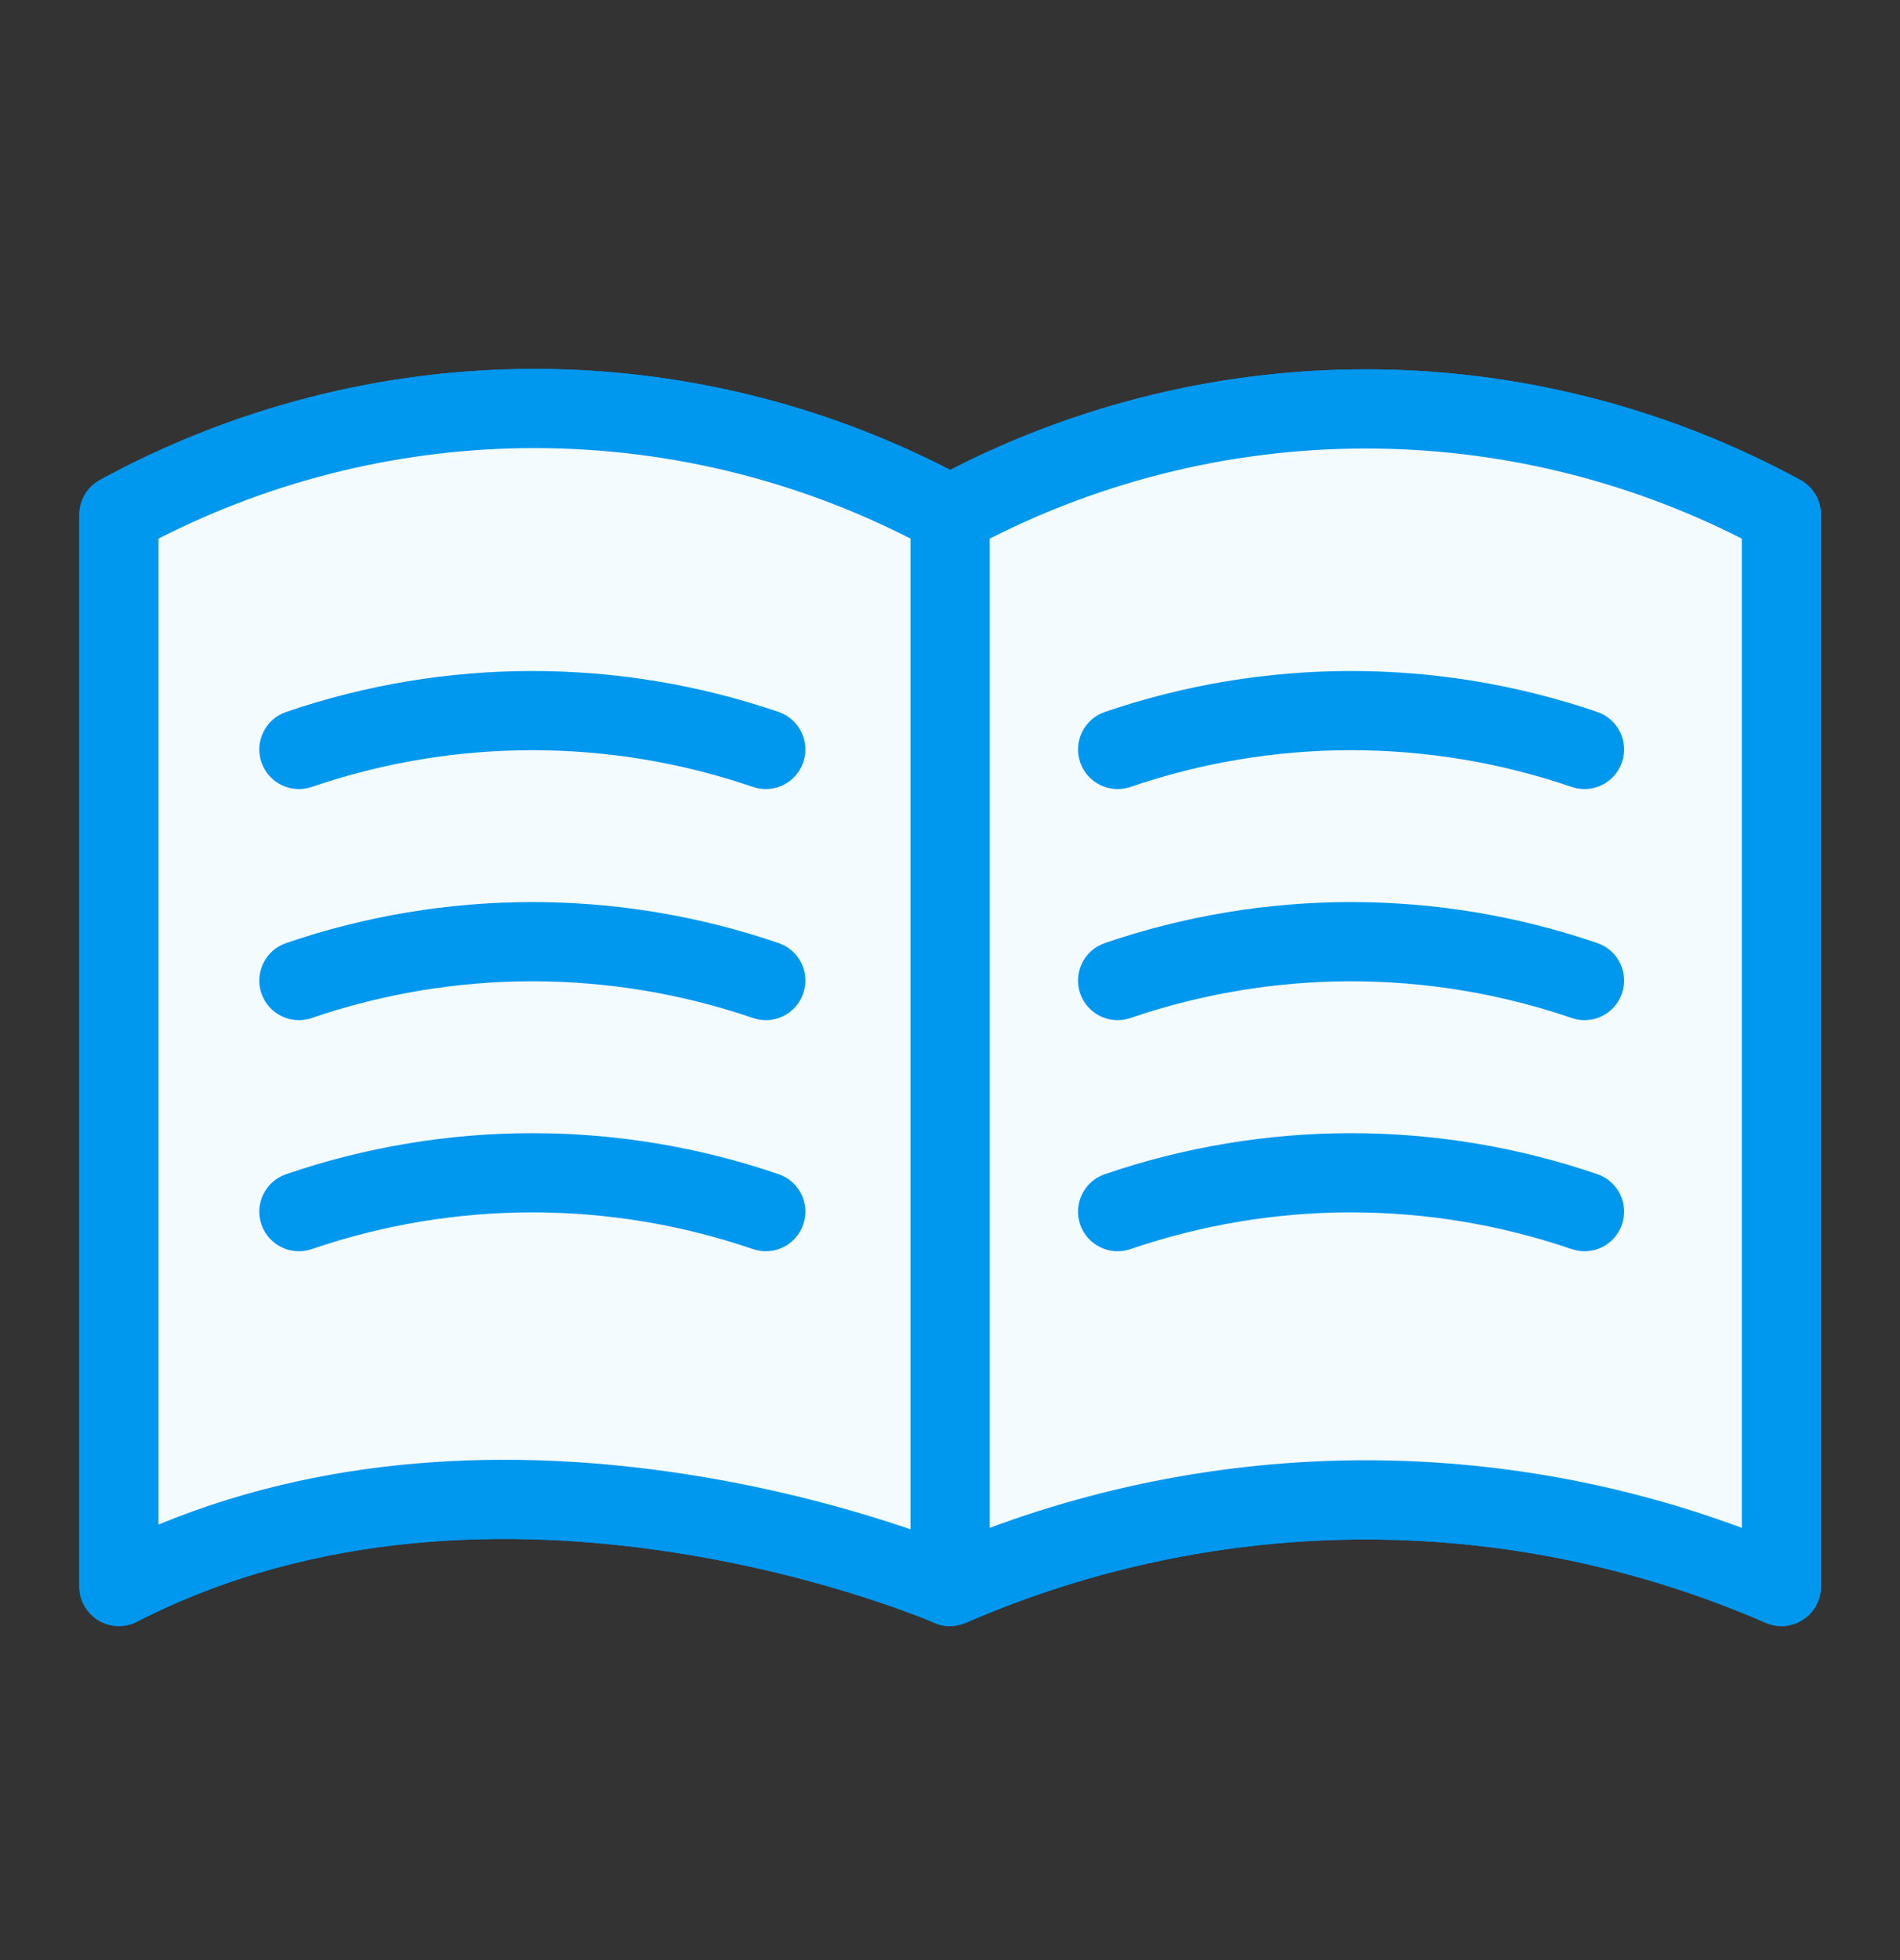
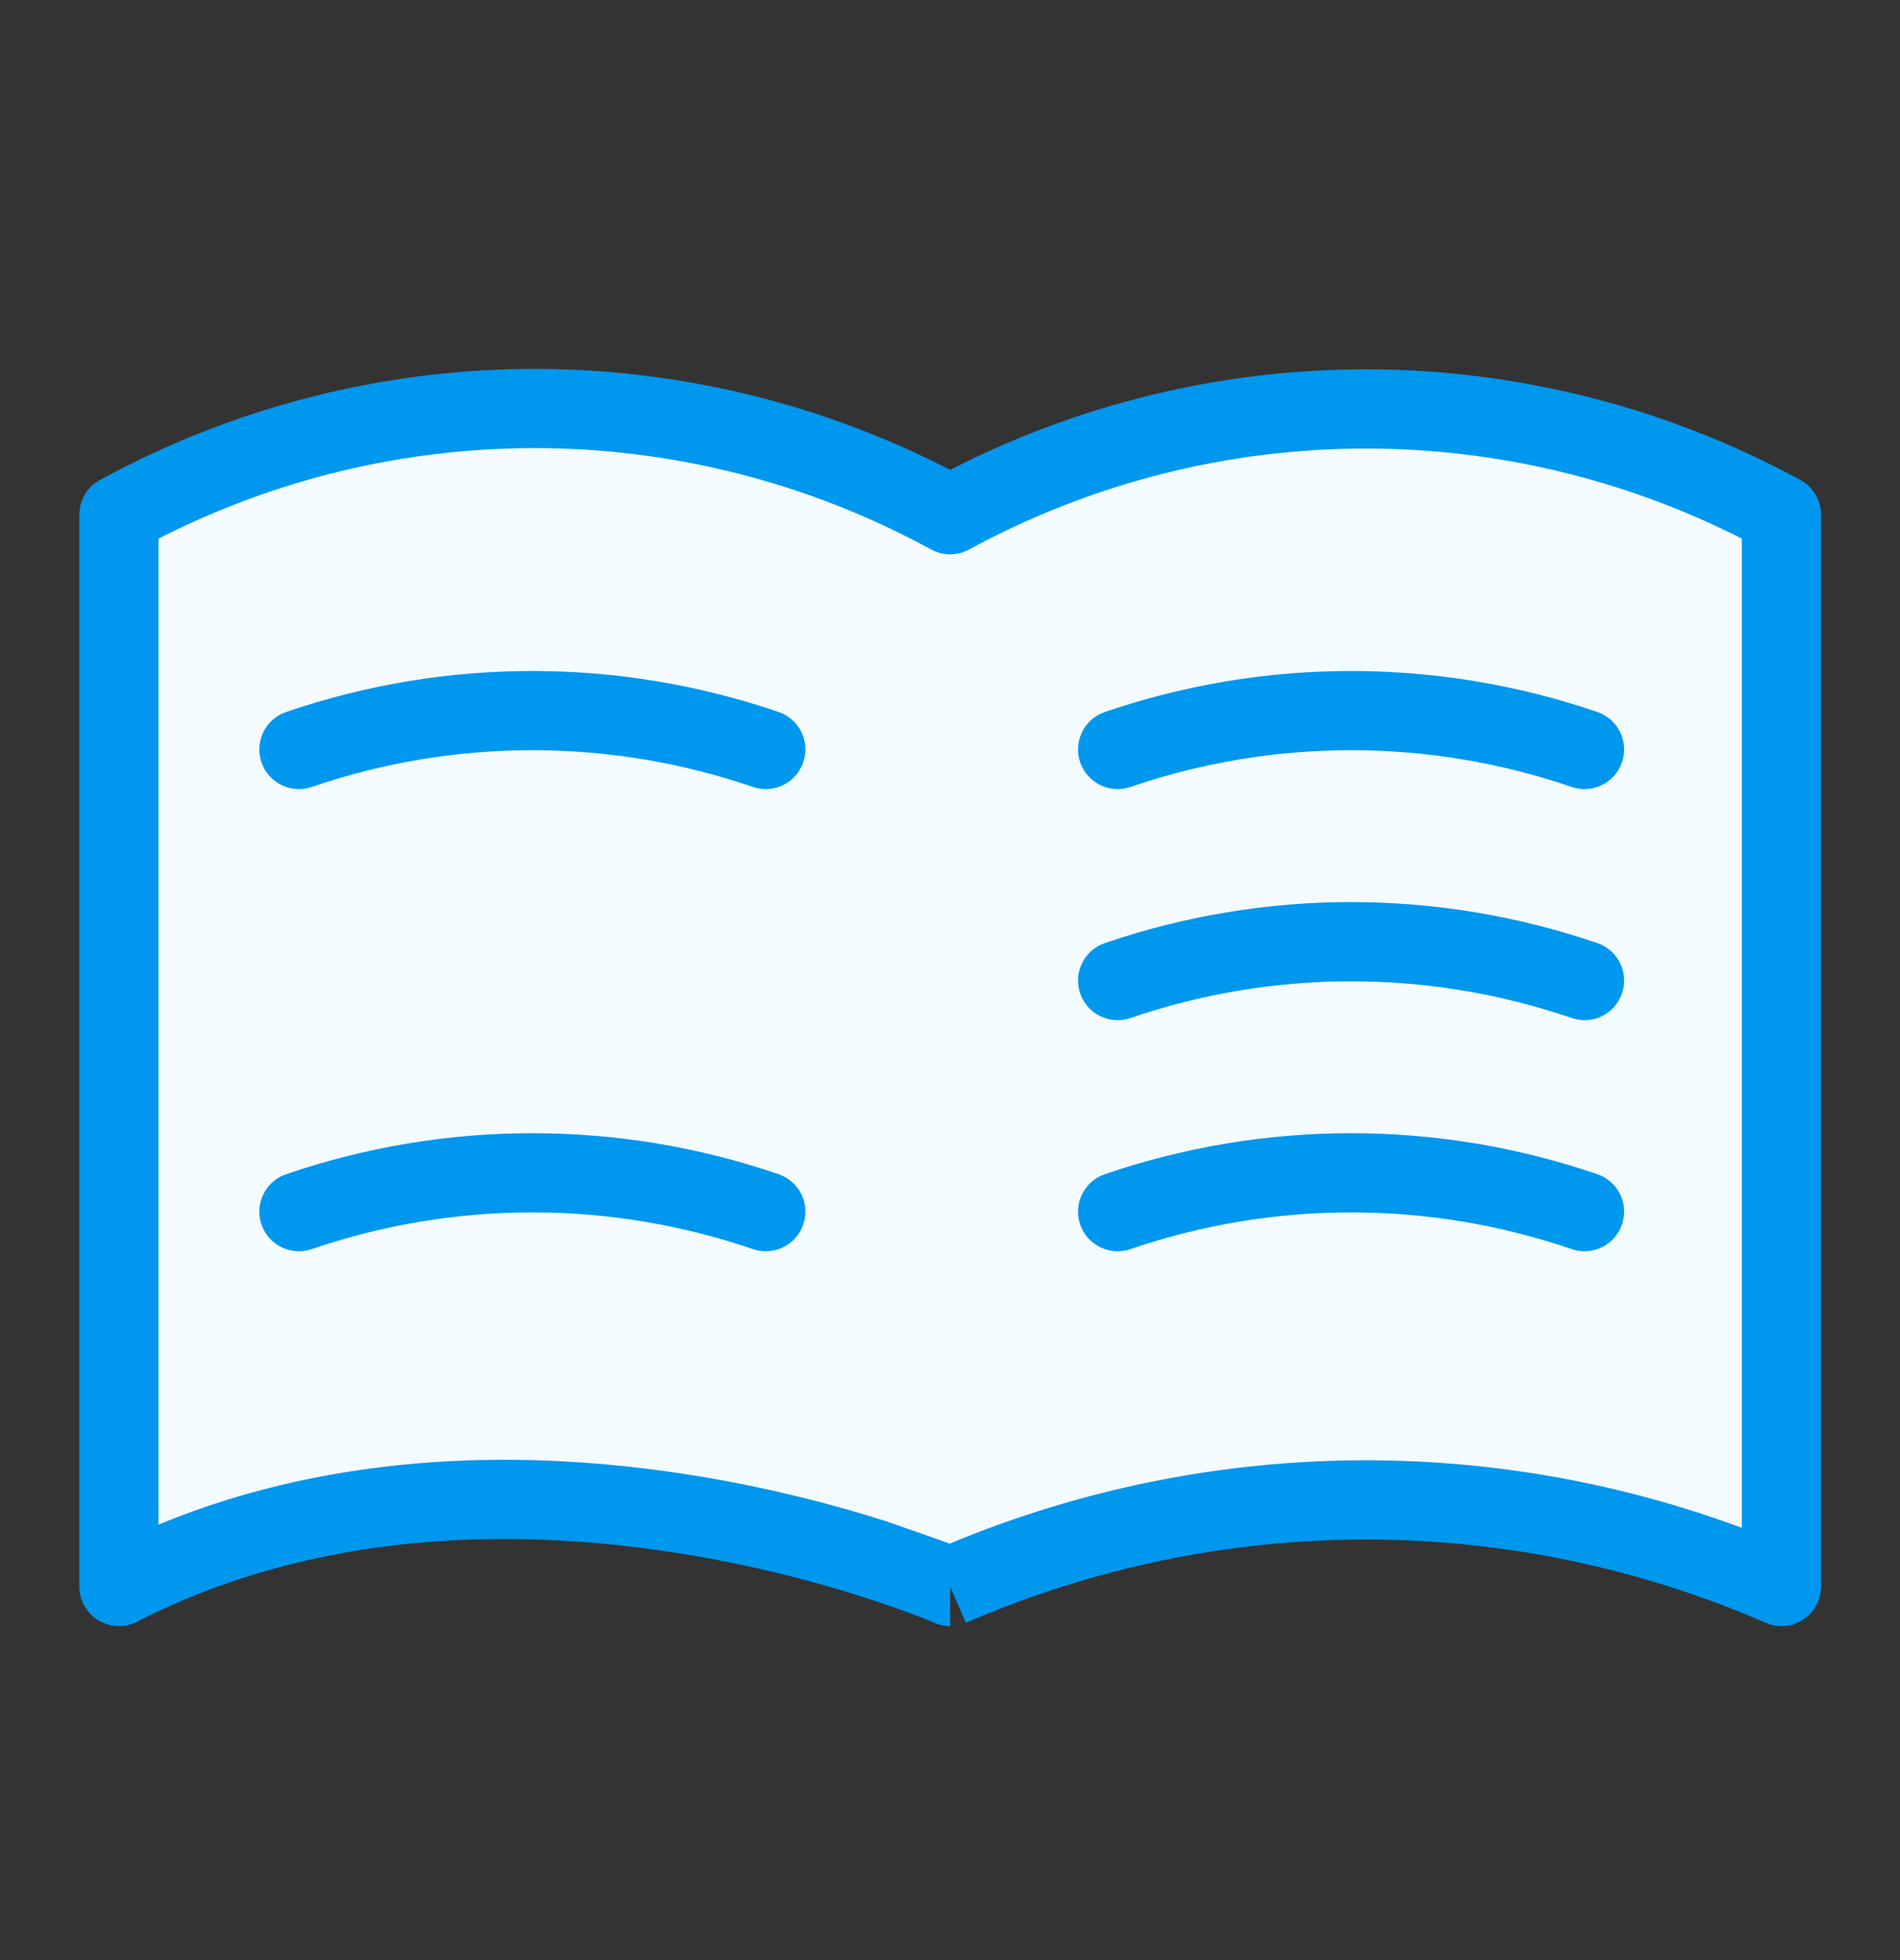
<svg xmlns="http://www.w3.org/2000/svg" width="32" height="33" viewBox="0 0 32 33" fill="none">
  <rect x="0" y="0" width="32" height="33" fill="#333333" stroke="none" />
  <path d="M2 8.671C4.15 7.497 6.556 6.883 9 6.883C11.444 6.883 13.85 7.497 16 8.671C18.152 7.502 20.557 6.89 23 6.89C25.443 6.89 27.848 7.502 30 8.671V26.715C27.789 25.753 25.407 25.257 23 25.257C20.593 25.257 18.211 25.753 16 26.715C16 26.715 8.434 23.416 2 26.715V8.671Z" fill="#F3FBFF" />
-   <path fill-rule="evenodd" clip-rule="evenodd" d="M2.669 9.068V25.668C5.775 24.384 9.011 24.43 11.516 24.814C12.906 25.026 14.087 25.345 14.922 25.611C15.34 25.744 15.673 25.864 15.903 25.952C15.936 25.965 15.967 25.977 15.996 25.988C18.217 25.062 20.598 24.585 23.003 24.585C25.166 24.585 27.31 24.971 29.336 25.723V9.068C27.372 8.071 25.203 7.551 23.003 7.551C20.671 7.551 18.375 8.135 16.321 9.251C16.122 9.36 15.882 9.359 15.683 9.251C13.631 8.131 11.335 7.544 9.003 7.544C6.801 7.544 4.632 8.067 2.669 9.068ZM15.731 27.319C15.815 27.356 15.907 27.377 16.003 27.377V26.71L16.268 27.321C18.396 26.396 20.687 25.919 23.003 25.919C25.318 25.919 27.61 26.396 29.737 27.321C29.943 27.411 30.18 27.391 30.368 27.267C30.556 27.144 30.669 26.935 30.669 26.71V8.666C30.669 8.421 30.536 8.197 30.321 8.08C28.072 6.858 25.557 6.218 23.003 6.218C20.568 6.218 18.17 6.799 16.003 7.911C13.838 6.795 11.438 6.211 9.003 6.211C6.447 6.211 3.931 6.854 1.683 8.081C1.469 8.197 1.336 8.422 1.336 8.666V26.71C1.336 26.942 1.457 27.158 1.655 27.279C1.853 27.4 2.1 27.409 2.307 27.303C5.35 25.742 8.691 25.73 11.315 26.132C12.621 26.331 13.733 26.631 14.518 26.881C14.909 27.006 15.218 27.118 15.427 27.197C15.532 27.237 15.611 27.269 15.663 27.291C15.689 27.301 15.709 27.309 15.721 27.314L15.731 27.319Z" fill="#0097EE" />
-   <path d="M2 8.671C4.15 7.497 6.556 6.883 9 6.883C11.444 6.883 13.85 7.497 16 8.671C18.152 7.502 20.557 6.89 23 6.89C25.443 6.89 27.848 7.502 30 8.671V26.715C27.789 25.753 25.407 25.257 23 25.257C20.593 25.257 18.211 25.753 16 26.715C16 26.715 8.434 23.416 2 26.715V8.671Z" fill="#F3FBFF" />
-   <path fill-rule="evenodd" clip-rule="evenodd" d="M2.669 9.068V25.668C5.775 24.384 9.011 24.43 11.516 24.814C12.906 25.026 14.087 25.345 14.922 25.611C15.34 25.744 15.673 25.864 15.903 25.952C15.936 25.965 15.967 25.977 15.996 25.988C18.217 25.062 20.598 24.585 23.003 24.585C25.166 24.585 27.31 24.971 29.336 25.723V9.068C27.372 8.071 25.203 7.551 23.003 7.551C20.671 7.551 18.375 8.135 16.321 9.251C16.122 9.36 15.882 9.359 15.683 9.251C13.631 8.131 11.335 7.544 9.003 7.544C6.801 7.544 4.632 8.067 2.669 9.068ZM15.731 27.319C15.815 27.356 15.907 27.377 16.003 27.377V26.71L16.268 27.321C18.396 26.396 20.687 25.919 23.003 25.919C25.318 25.919 27.61 26.396 29.737 27.321C29.943 27.411 30.18 27.391 30.368 27.267C30.556 27.144 30.669 26.935 30.669 26.71V8.666C30.669 8.421 30.536 8.197 30.321 8.08C28.072 6.858 25.557 6.218 23.003 6.218C20.568 6.218 18.17 6.799 16.003 7.911C13.838 6.795 11.438 6.211 9.003 6.211C6.447 6.211 3.931 6.854 1.683 8.081C1.469 8.197 1.336 8.422 1.336 8.666V26.71C1.336 26.942 1.457 27.158 1.655 27.279C1.853 27.4 2.1 27.409 2.307 27.303C5.35 25.742 8.691 25.73 11.315 26.132C12.621 26.331 13.733 26.631 14.518 26.881C14.909 27.006 15.218 27.118 15.427 27.197C15.532 27.237 15.611 27.269 15.663 27.291C15.689 27.301 15.709 27.309 15.721 27.314L15.731 27.319Z" fill="#0097EE" />
-   <path fill-rule="evenodd" clip-rule="evenodd" d="M16.003 8C16.371 8 16.669 8.298 16.669 8.667V26.711C16.669 27.079 16.371 27.378 16.003 27.378C15.634 27.378 15.336 27.079 15.336 26.711V8.667C15.336 8.298 15.634 8 16.003 8Z" fill="#0097EE" />
+   <path fill-rule="evenodd" clip-rule="evenodd" d="M2.669 9.068V25.668C5.775 24.384 9.011 24.43 11.516 24.814C12.906 25.026 14.087 25.345 14.922 25.611C15.936 25.965 15.967 25.977 15.996 25.988C18.217 25.062 20.598 24.585 23.003 24.585C25.166 24.585 27.31 24.971 29.336 25.723V9.068C27.372 8.071 25.203 7.551 23.003 7.551C20.671 7.551 18.375 8.135 16.321 9.251C16.122 9.36 15.882 9.359 15.683 9.251C13.631 8.131 11.335 7.544 9.003 7.544C6.801 7.544 4.632 8.067 2.669 9.068ZM15.731 27.319C15.815 27.356 15.907 27.377 16.003 27.377V26.71L16.268 27.321C18.396 26.396 20.687 25.919 23.003 25.919C25.318 25.919 27.61 26.396 29.737 27.321C29.943 27.411 30.18 27.391 30.368 27.267C30.556 27.144 30.669 26.935 30.669 26.71V8.666C30.669 8.421 30.536 8.197 30.321 8.08C28.072 6.858 25.557 6.218 23.003 6.218C20.568 6.218 18.17 6.799 16.003 7.911C13.838 6.795 11.438 6.211 9.003 6.211C6.447 6.211 3.931 6.854 1.683 8.081C1.469 8.197 1.336 8.422 1.336 8.666V26.71C1.336 26.942 1.457 27.158 1.655 27.279C1.853 27.4 2.1 27.409 2.307 27.303C5.35 25.742 8.691 25.73 11.315 26.132C12.621 26.331 13.733 26.631 14.518 26.881C14.909 27.006 15.218 27.118 15.427 27.197C15.532 27.237 15.611 27.269 15.663 27.291C15.689 27.301 15.709 27.309 15.721 27.314L15.731 27.319Z" fill="#0097EE" />
  <path d="M5.039 12.616C7.589 11.743 10.353 11.743 12.903 12.616H5.039Z" fill="#F3FBFF" />
  <path fill-rule="evenodd" clip-rule="evenodd" d="M12.682 13.249C10.272 12.424 7.66 12.424 5.25 13.249C4.902 13.368 4.523 13.182 4.403 12.834C4.284 12.486 4.47 12.107 4.818 11.987C7.508 11.067 10.424 11.067 13.114 11.987C13.462 12.107 13.648 12.486 13.528 12.834C13.409 13.182 13.03 13.368 12.682 13.249Z" fill="#0097EE" />
  <path d="M5.039 16.506C7.589 15.633 10.353 15.633 12.903 16.506H5.039Z" fill="#F3FBFF" />
-   <path fill-rule="evenodd" clip-rule="evenodd" d="M12.682 17.139C10.272 16.315 7.66 16.315 5.25 17.139C4.902 17.259 4.523 17.073 4.403 16.725C4.284 16.376 4.47 15.997 4.818 15.878C7.508 14.957 10.424 14.957 13.114 15.878C13.462 15.997 13.648 16.376 13.528 16.725C13.409 17.073 13.03 17.259 12.682 17.139Z" fill="#0097EE" />
  <path d="M5.039 20.404C7.589 19.532 10.353 19.532 12.903 20.404H5.039Z" fill="#F3FBFF" />
  <path fill-rule="evenodd" clip-rule="evenodd" d="M12.682 21.03C10.272 20.205 7.66 20.205 5.25 21.03C4.902 21.149 4.523 20.964 4.403 20.615C4.284 20.267 4.47 19.888 4.818 19.769C7.508 18.848 10.424 18.848 13.114 19.769C13.462 19.888 13.648 20.267 13.528 20.615C13.409 20.964 13.03 21.149 12.682 21.03Z" fill="#0097EE" />
  <path d="M18.82 12.616C21.37 11.743 24.134 11.743 26.684 12.616H18.82Z" fill="#F3FBFF" />
  <path fill-rule="evenodd" clip-rule="evenodd" d="M26.471 13.249C24.061 12.424 21.449 12.424 19.039 13.249C18.691 13.368 18.312 13.182 18.192 12.834C18.073 12.486 18.259 12.107 18.607 11.987C21.297 11.067 24.213 11.067 26.903 11.987C27.251 12.107 27.437 12.486 27.317 12.834C27.198 13.182 26.819 13.368 26.471 13.249Z" fill="#0097EE" />
  <path d="M18.82 16.506C21.37 15.633 24.134 15.633 26.684 16.506H18.82Z" fill="#F3FBFF" />
  <path fill-rule="evenodd" clip-rule="evenodd" d="M26.471 17.139C24.061 16.315 21.449 16.315 19.039 17.139C18.691 17.259 18.312 17.073 18.192 16.725C18.073 16.376 18.259 15.997 18.607 15.878C21.297 14.957 24.213 14.957 26.903 15.878C27.251 15.997 27.437 16.376 27.317 16.725C27.198 17.073 26.819 17.259 26.471 17.139Z" fill="#0097EE" />
  <path d="M18.82 20.404C21.37 19.532 24.134 19.532 26.684 20.404H18.82Z" fill="#F3FBFF" />
  <path fill-rule="evenodd" clip-rule="evenodd" d="M26.471 21.03C24.061 20.205 21.449 20.205 19.039 21.03C18.691 21.149 18.312 20.964 18.192 20.615C18.073 20.267 18.259 19.888 18.607 19.769C21.297 18.848 24.213 18.848 26.903 19.769C27.251 19.888 27.437 20.267 27.317 20.615C27.198 20.964 26.819 21.149 26.471 21.03Z" fill="#0097EE" />
</svg>